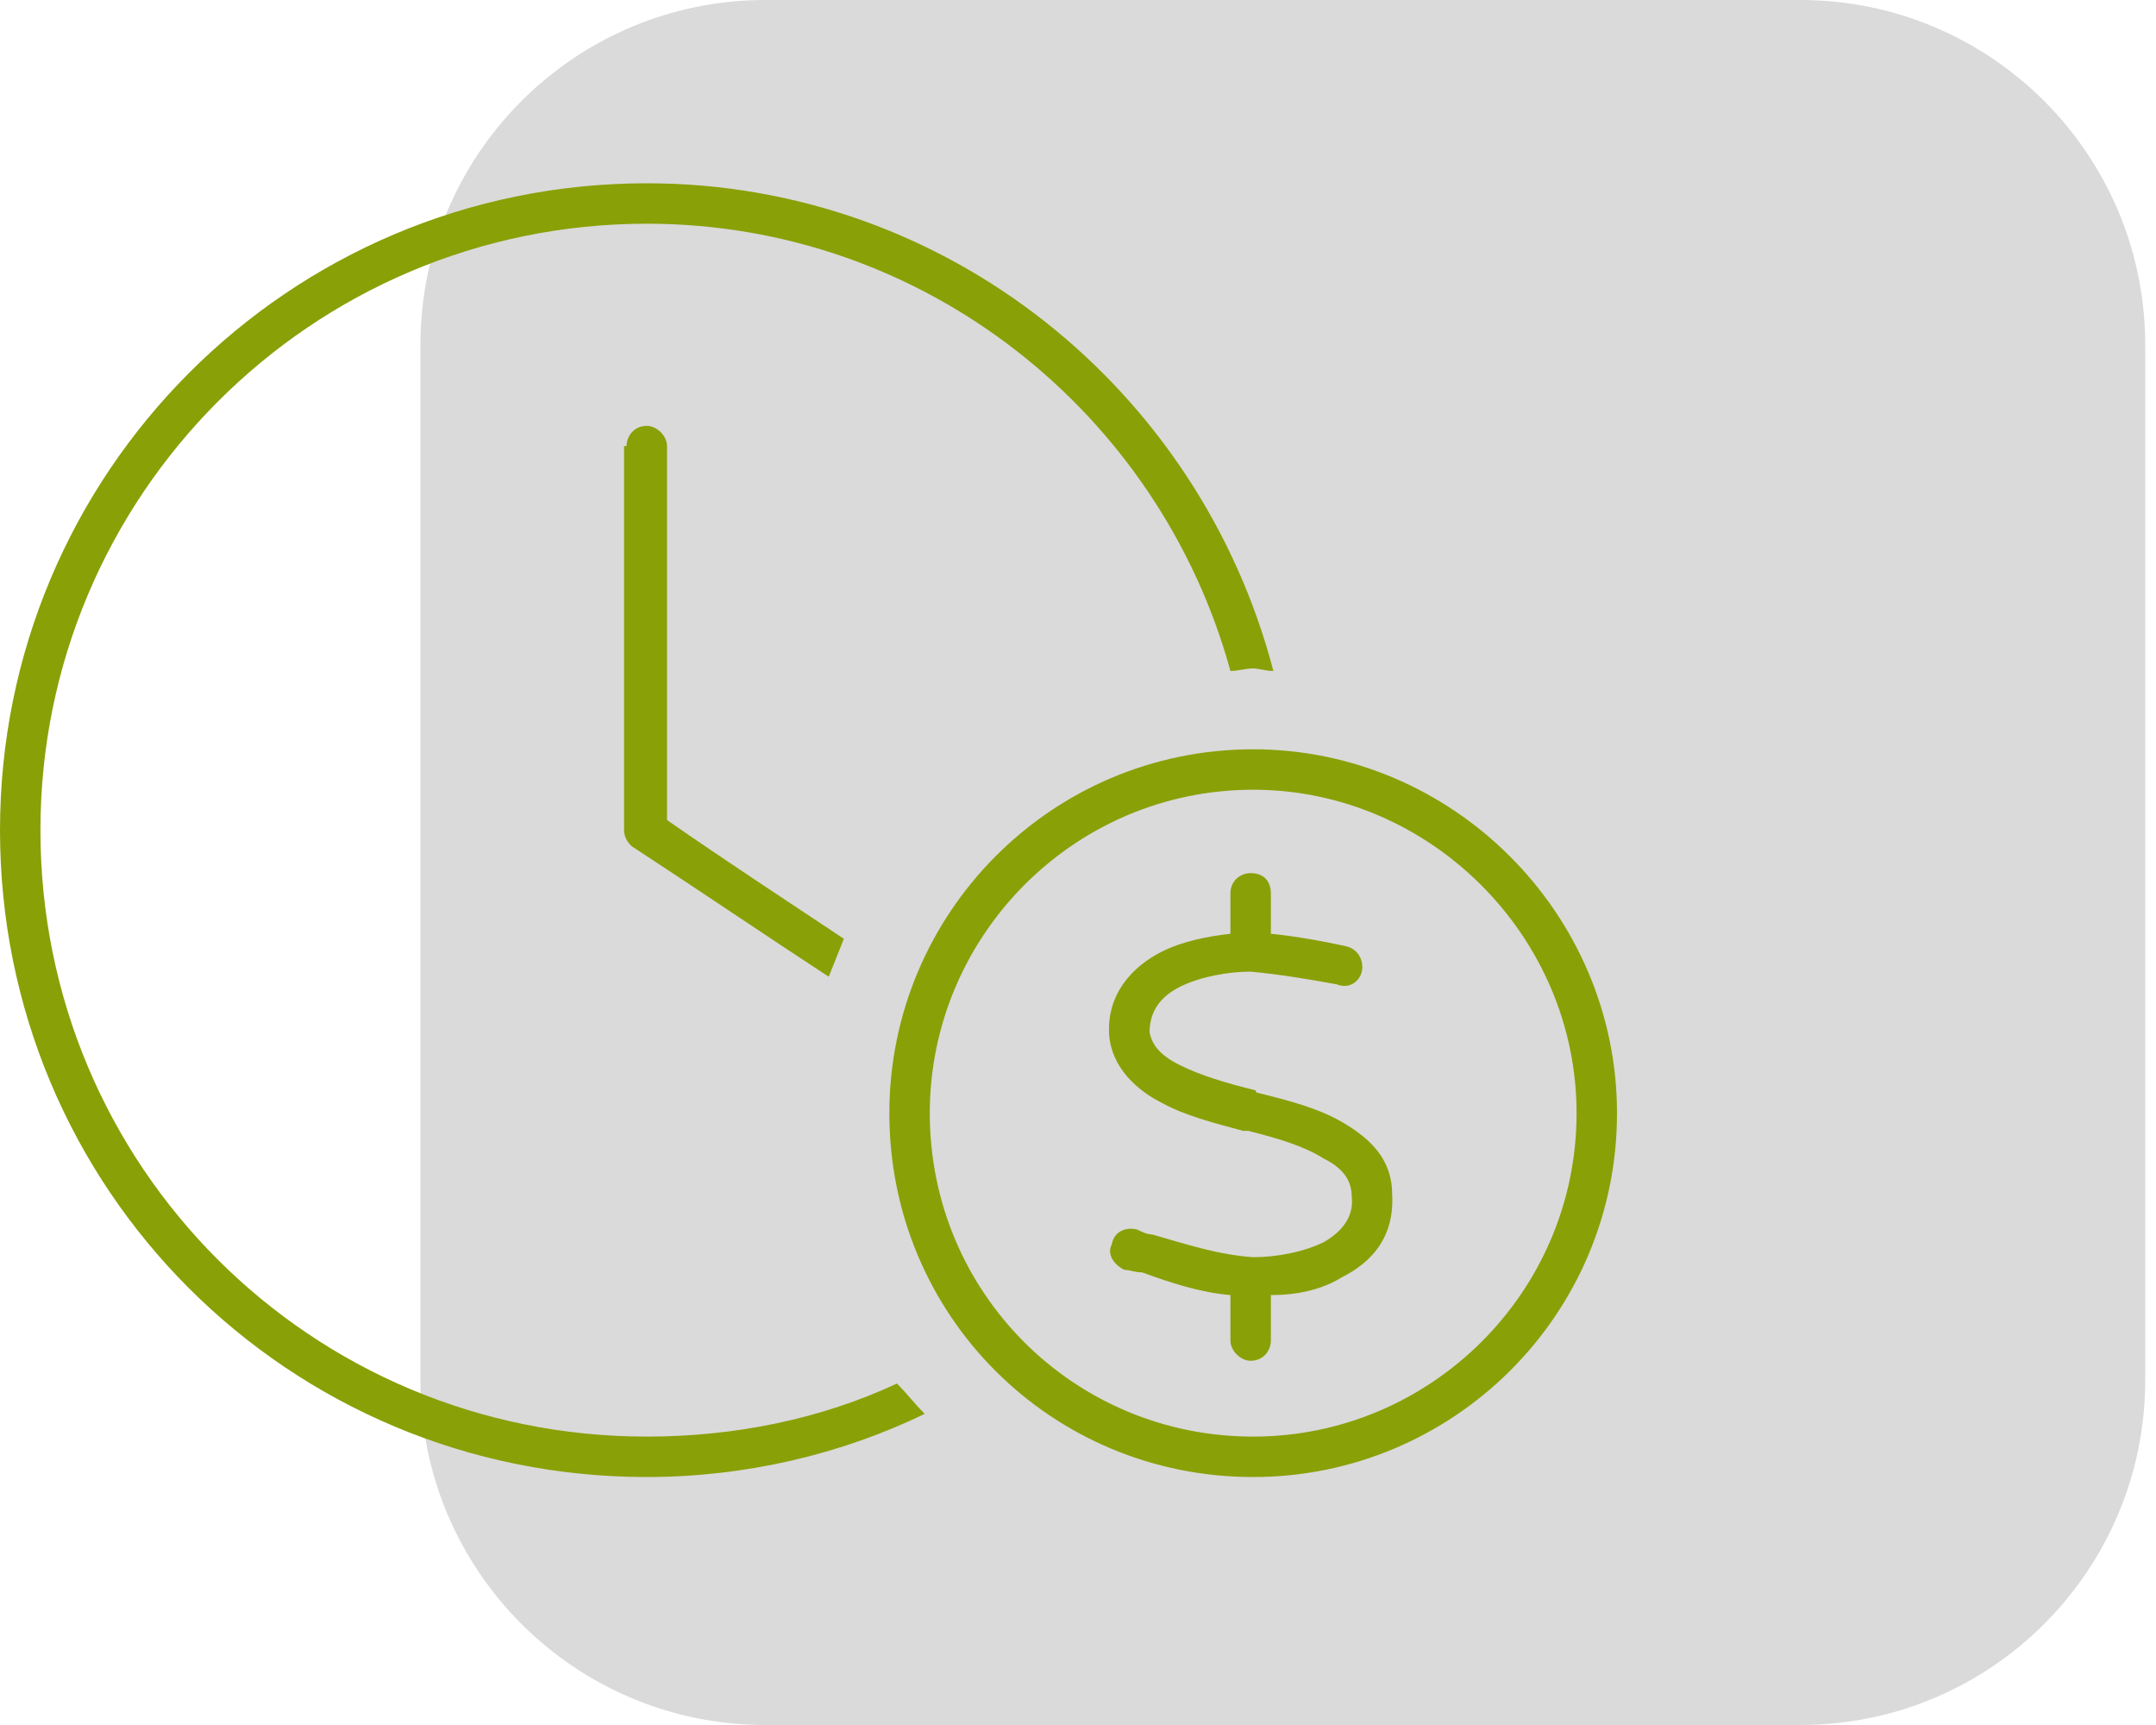
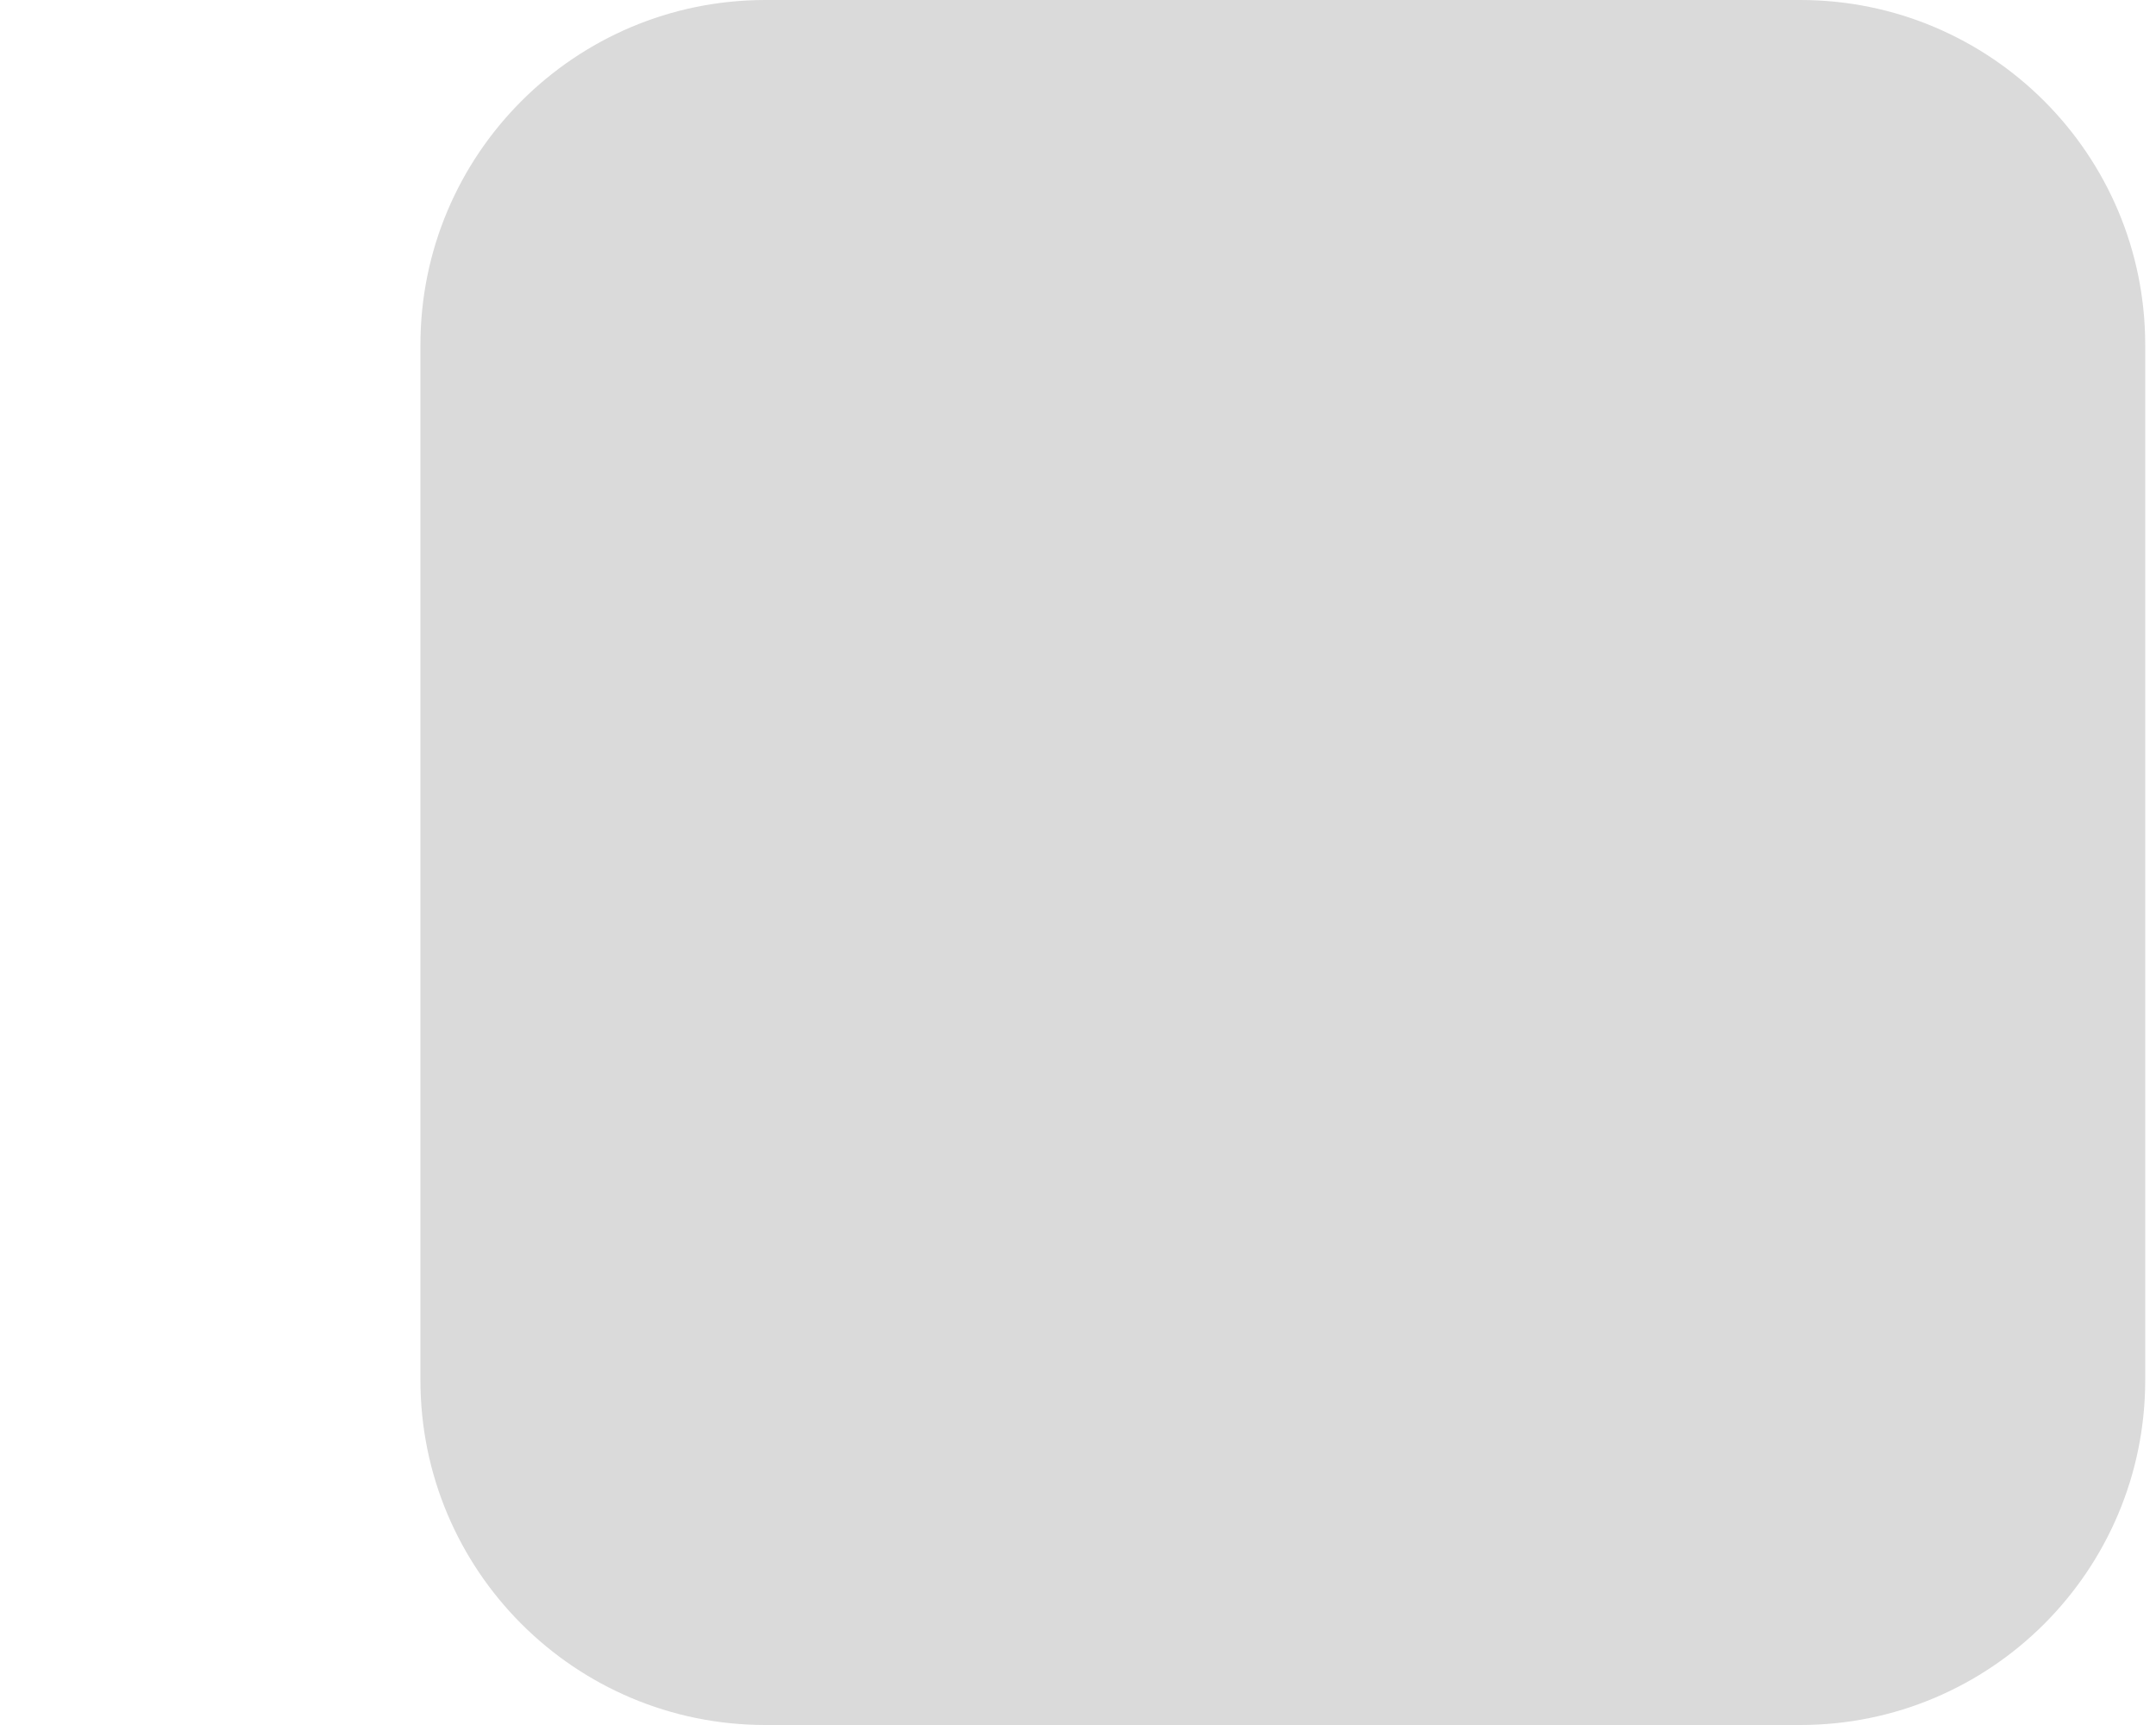
<svg xmlns="http://www.w3.org/2000/svg" width="100" height="80" viewBox="0 0 100 80" fill="none">
-   <path d="M19.5 16C19.5 7.163 26.663 0 35.5 0H83.5C92.337 0 99.5 7.163 99.5 16V64C99.5 72.837 92.337 80 83.5 80H35.5C26.663 80 19.5 72.837 19.5 64V16Z" fill="#DADADA" />
-   <path d="M29.062 20.688C29.062 20.219 29.414 19.75 30 19.75C30.469 19.75 30.938 20.219 30.938 20.688C30.938 26.547 30.938 32.289 30.938 38.031C33.633 39.906 36.328 41.664 39.141 43.539C38.906 44.125 38.672 44.711 38.438 45.297C35.391 43.305 32.461 41.312 29.414 39.32C29.18 39.203 28.945 38.852 28.945 38.5C28.945 32.641 28.945 26.664 28.945 20.688H29.062ZM30 8.5C43.945 8.5 55.664 18.109 59.062 31.117C58.711 31.117 58.359 31 58.125 31C57.773 31 57.422 31.117 57.07 31.117C53.789 19.164 42.891 10.375 30 10.375C14.414 10.375 1.875 23.031 1.875 38.5C1.875 54.086 14.414 66.625 30 66.625C34.102 66.625 38.086 65.805 41.602 64.164C42.07 64.633 42.422 65.102 42.891 65.57C39.023 67.445 34.57 68.5 30 68.5C13.359 68.5 0 55.141 0 38.5C0 21.977 13.359 8.5 30 8.5ZM54.727 49.398C55.664 49.867 56.836 50.219 58.242 50.57C58.242 50.688 58.359 50.688 58.359 50.688C59.766 51.039 61.172 51.391 62.344 52.094C63.516 52.797 64.57 53.734 64.57 55.375C64.688 57.367 63.633 58.539 62.227 59.242C61.289 59.828 60.117 60.062 58.945 60.062C58.945 60.766 58.945 61.469 58.945 62.172C58.945 62.641 58.594 63.109 58.008 63.109C57.539 63.109 57.07 62.641 57.07 62.172C57.07 61.469 57.07 60.766 57.07 60.062C55.664 59.945 54.258 59.477 52.969 59.008C52.617 59.008 52.383 58.891 52.148 58.891C51.68 58.656 51.328 58.188 51.562 57.719C51.68 57.133 52.148 56.898 52.734 57.016C52.969 57.133 53.203 57.25 53.438 57.25C55.078 57.719 56.484 58.188 58.125 58.305C59.18 58.305 60.469 58.07 61.406 57.602C62.227 57.133 62.812 56.43 62.695 55.492C62.695 54.789 62.344 54.203 61.406 53.734C60.469 53.148 59.297 52.797 57.891 52.445C57.773 52.445 57.773 52.445 57.656 52.445C56.367 52.094 54.961 51.742 53.906 51.156C52.734 50.57 51.562 49.516 51.445 47.992C51.328 46.117 52.5 44.828 53.906 44.125C54.844 43.656 56.016 43.422 57.07 43.305C57.07 42.602 57.07 42.016 57.07 41.43C57.07 40.844 57.539 40.492 58.008 40.492C58.594 40.492 58.945 40.844 58.945 41.43C58.945 42.016 58.945 42.602 58.945 43.305C60.117 43.422 61.406 43.656 62.461 43.891C62.93 44.008 63.281 44.477 63.164 45.062C63.047 45.531 62.578 45.883 61.992 45.648C60.703 45.414 59.297 45.18 58.008 45.062C56.953 45.062 55.664 45.297 54.727 45.766C53.789 46.234 53.32 46.938 53.32 47.875C53.438 48.461 53.789 48.93 54.727 49.398ZM75 51.625C75 61 67.383 68.5 58.125 68.5C48.75 68.5 41.25 61 41.25 51.625C41.25 42.367 48.75 34.75 58.125 34.75C67.383 34.75 75 42.367 75 51.625ZM58.125 36.625C49.805 36.625 43.125 43.422 43.125 51.625C43.125 59.945 49.805 66.625 58.125 66.625C66.328 66.625 73.125 59.945 73.125 51.625C73.125 43.422 66.328 36.625 58.125 36.625Z" fill="#8AA007" />
+   <path d="M19.5 16C19.5 7.163 26.663 0 35.5 0H83.5C92.337 0 99.5 7.163 99.5 16V64C99.5 72.837 92.337 80 83.5 80H35.5C26.663 80 19.5 72.837 19.5 64V16" fill="#DADADA" />
</svg>